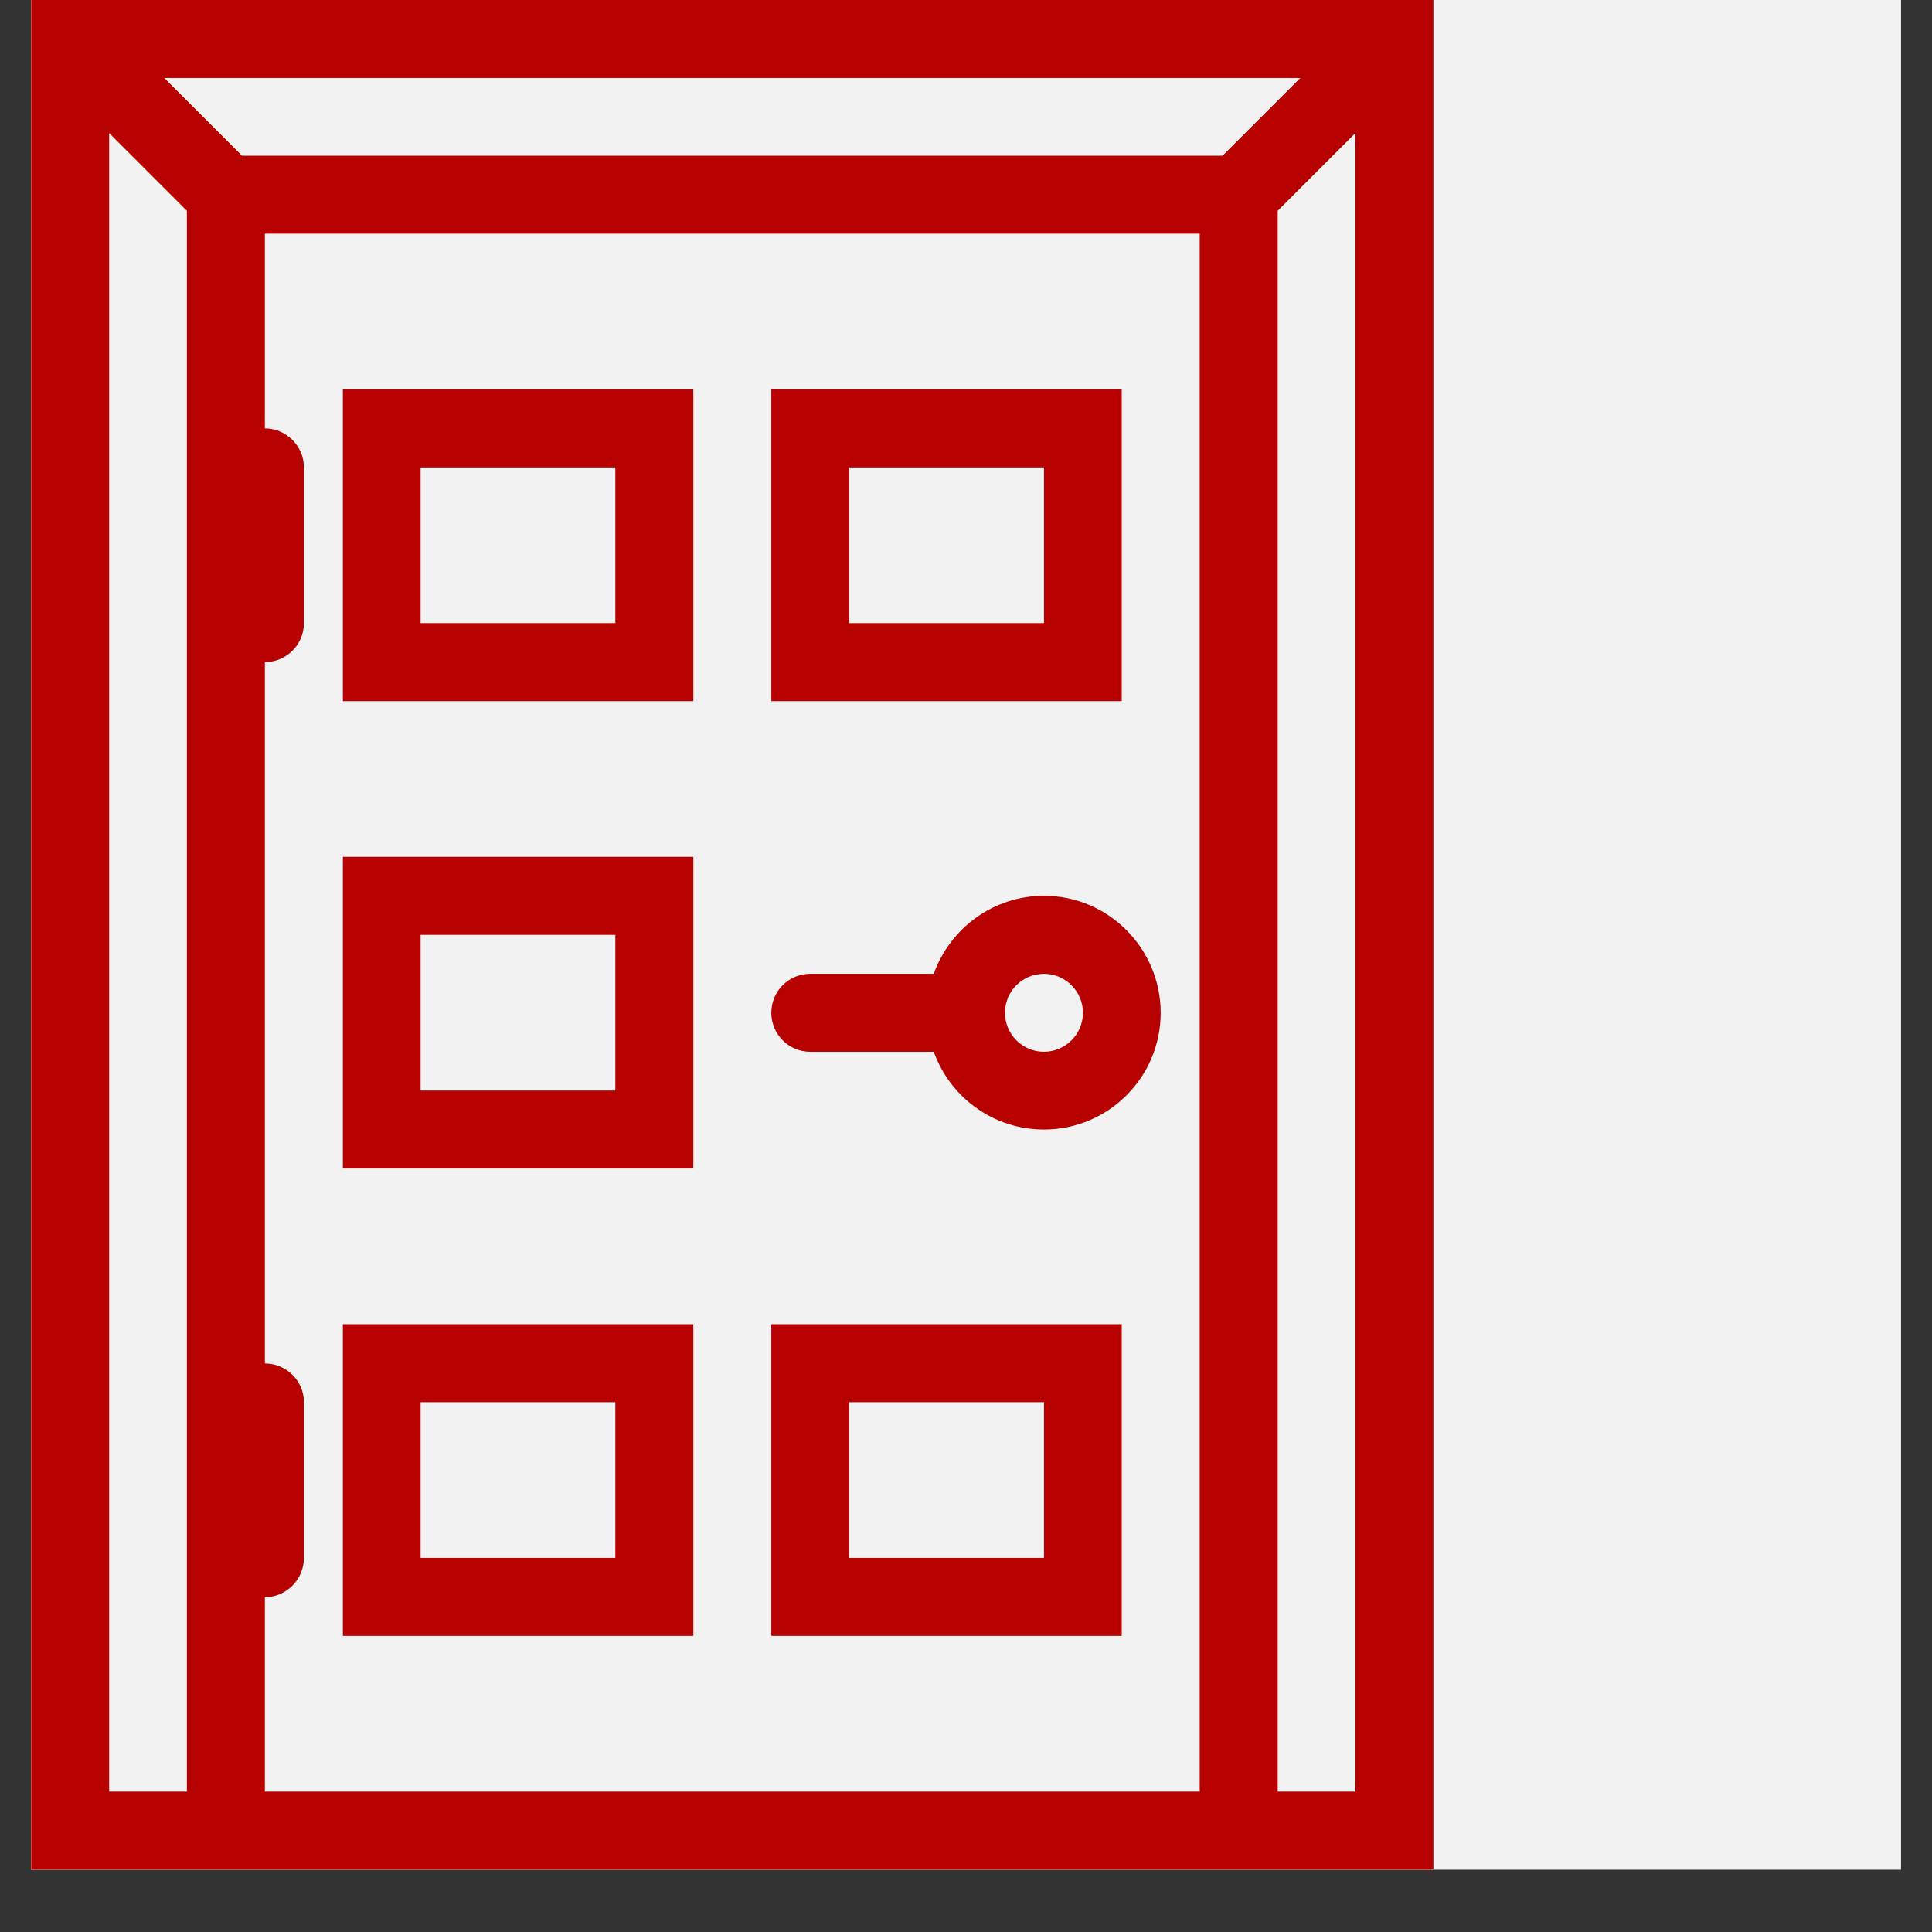
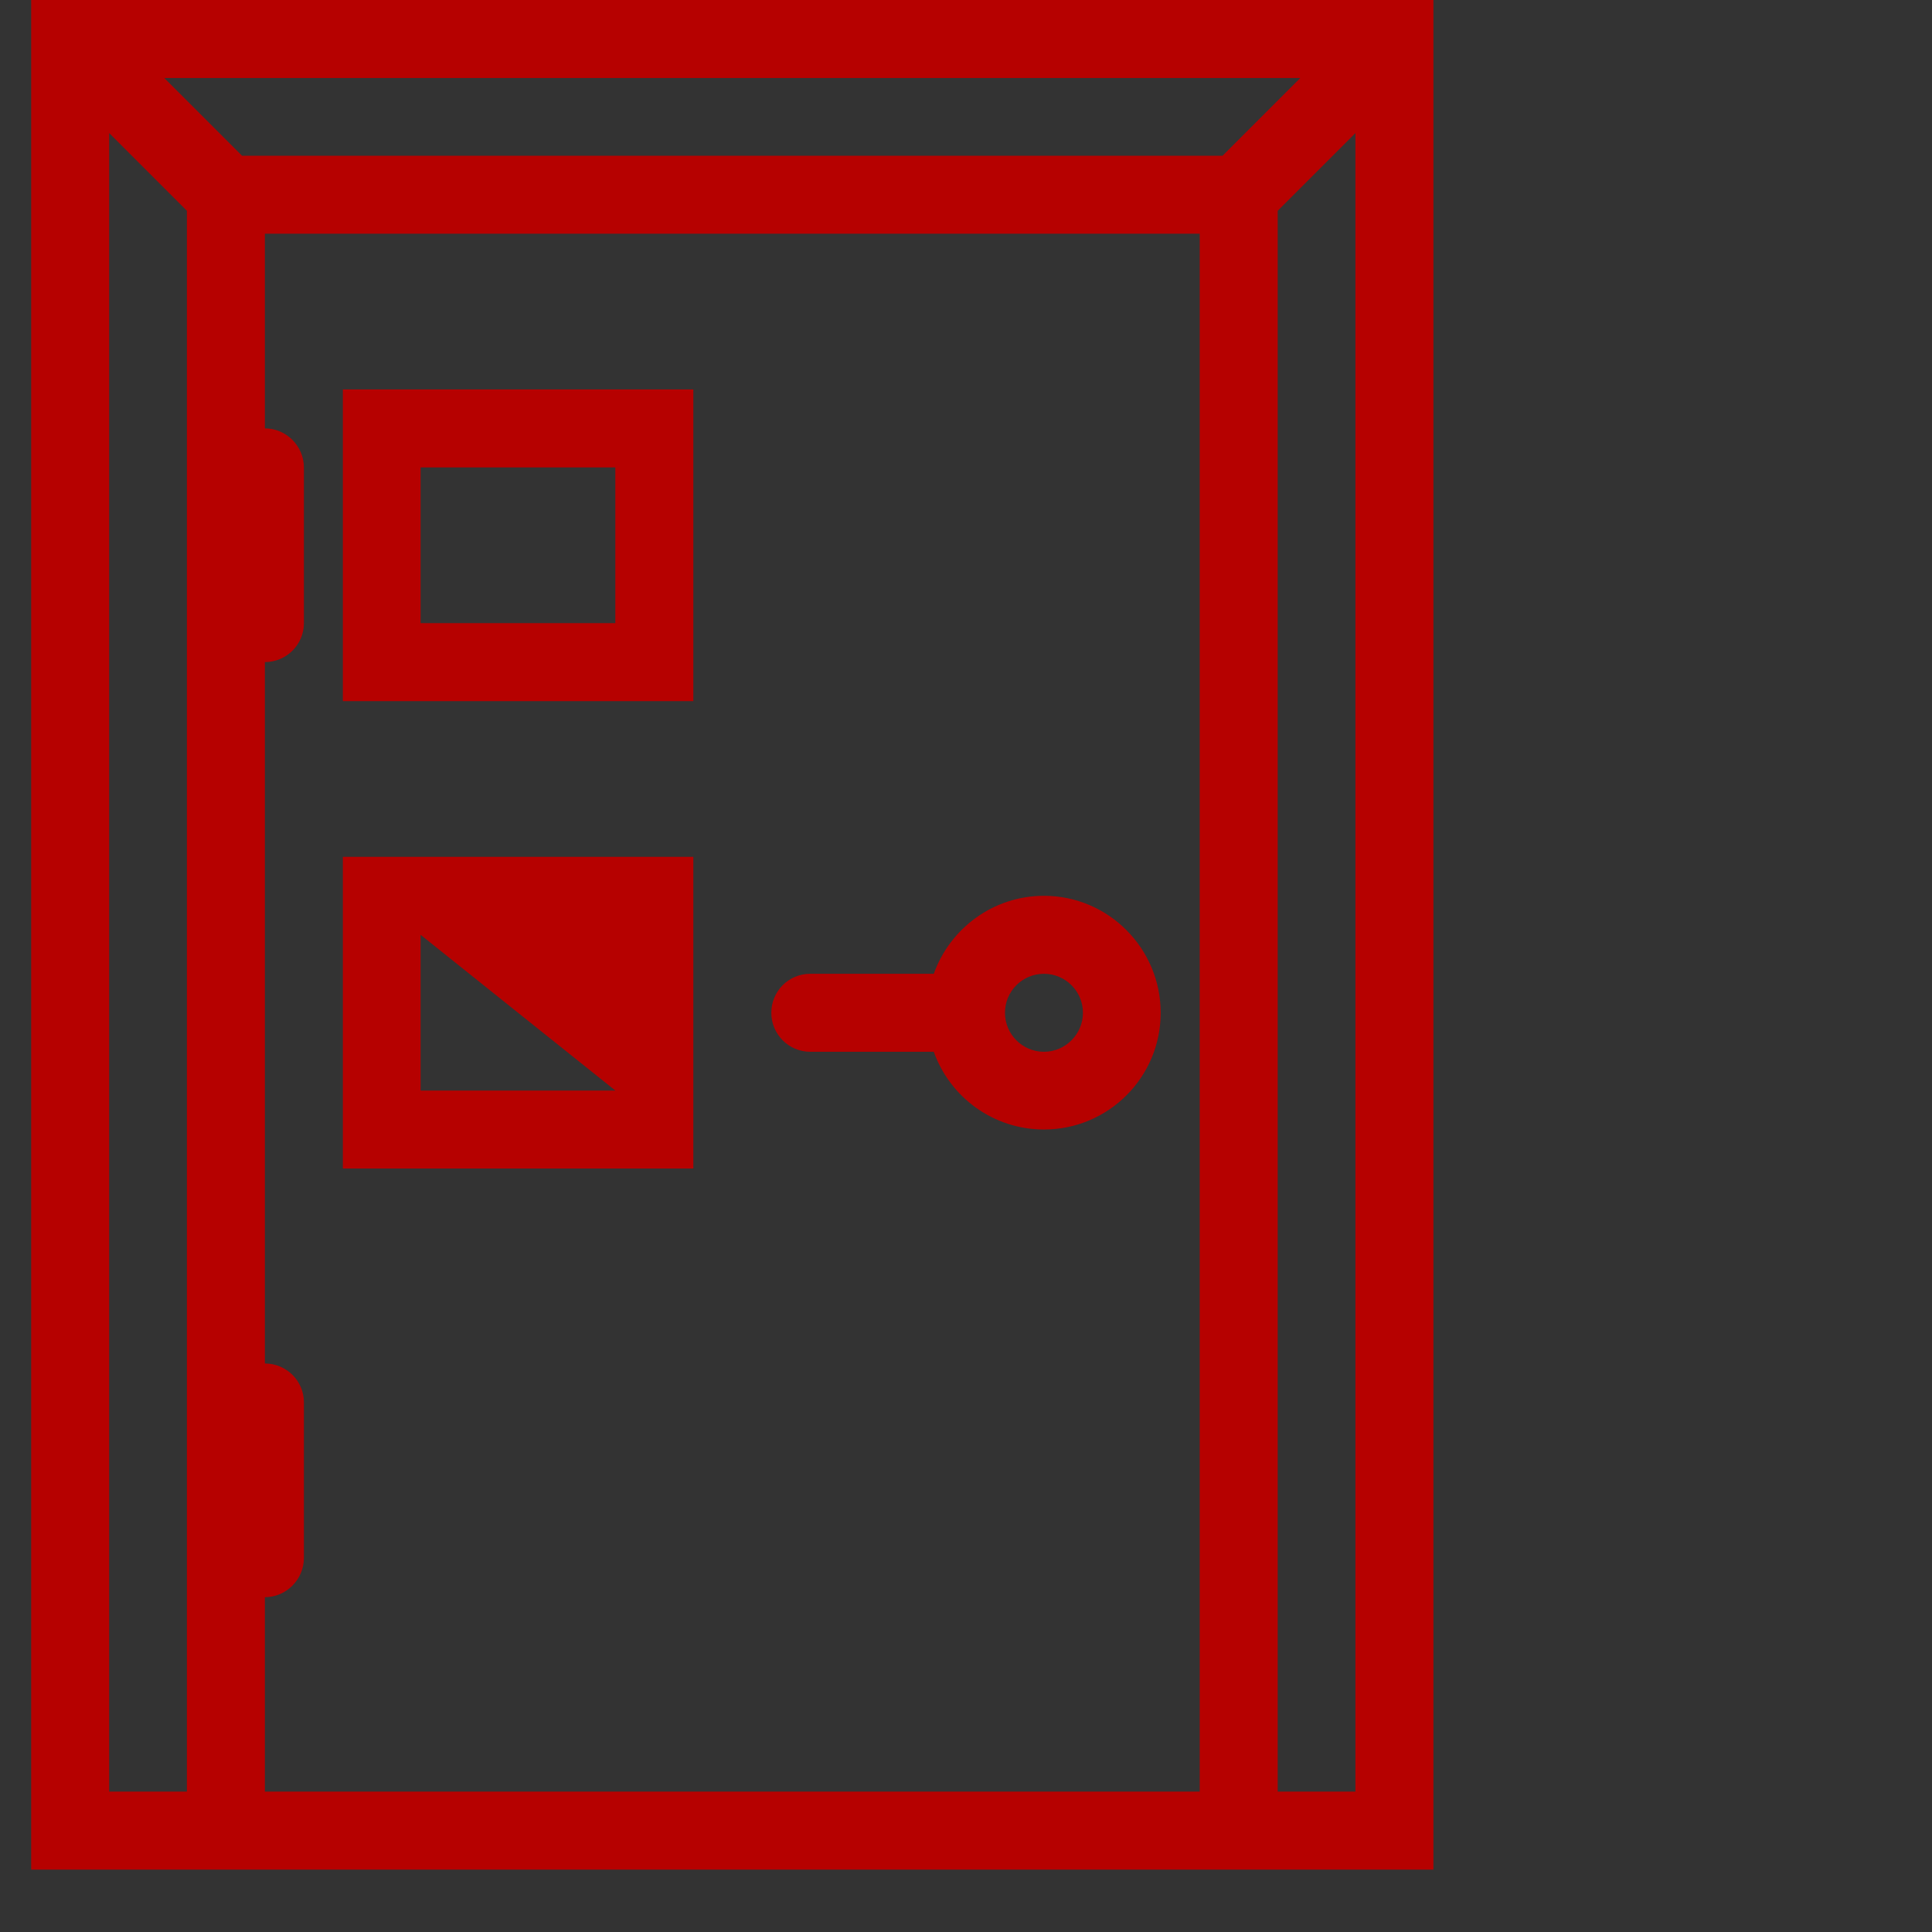
<svg xmlns="http://www.w3.org/2000/svg" width="40" zoomAndPan="magnify" viewBox="0 0 30 30" height="40" preserveAspectRatio="xMidYMid meet" version="1.0">
  <rect x="0" y="0" width="30" height="30" fill="#333333" stroke="none" />
  <defs>
    <clipPath id="61a16f726f">
      <path d="M 0.484 0 L 29.516 0 L 29.516 29.031 L 0.484 29.031 Z M 0.484 0 " clip-rule="nonzero" />
    </clipPath>
    <clipPath id="2e334bb4e0">
      <path d="M 0.484 0 L 22.258 0 L 22.258 29.031 L 0.484 29.031 Z M 0.484 0 " clip-rule="nonzero" />
    </clipPath>
  </defs>
  <g clip-path="url(#61a16f726f)">
-     <path fill="#ffffff" d="M 0.484 0 L 29.516 0 L 29.516 29.031 L 0.484 29.031 Z M 0.484 0 " fill-opacity="1" fill-rule="nonzero" />
-     <path fill="#f2f2f2" d="M 0.484 0 L 29.516 0 L 29.516 29.031 L 0.484 29.031 Z M 0.484 0 " fill-opacity="1" fill-rule="nonzero" />
-   </g>
+     </g>
  <g clip-path="url(#2e334bb4e0)">
    <path fill="#b60100" d="M 0.484 0 L 0.484 29.031 L 22.258 29.031 L 22.258 0 Z M 18.984 2.418 L 3.758 2.418 L 2.551 1.211 L 20.191 1.211 Z M 1.695 27.82 L 1.695 2.066 L 2.902 3.273 L 2.902 27.82 Z M 18.629 27.82 L 4.113 27.82 L 4.113 24.801 C 4.445 24.801 4.719 24.527 4.719 24.191 L 4.719 21.773 C 4.719 21.441 4.445 21.172 4.113 21.172 L 4.113 10.281 C 4.445 10.281 4.719 10.012 4.719 9.676 L 4.719 7.258 C 4.719 6.926 4.445 6.652 4.113 6.652 L 4.113 3.629 L 18.629 3.629 Z M 19.84 27.82 L 19.84 3.273 L 21.047 2.066 L 21.047 27.82 Z M 19.84 27.82 " fill-opacity="1" fill-rule="nonzero" />
  </g>
  <path fill="#b60100" d="M 10.766 6.047 L 5.324 6.047 L 5.324 10.887 L 10.766 10.887 Z M 9.555 9.676 L 6.531 9.676 L 6.531 7.258 L 9.555 7.258 Z M 9.555 9.676 " fill-opacity="1" fill-rule="nonzero" />
-   <path fill="#b60100" d="M 10.766 13.305 L 5.324 13.305 L 5.324 18.145 L 10.766 18.145 Z M 9.555 16.934 L 6.531 16.934 L 6.531 14.516 L 9.555 14.516 Z M 9.555 16.934 " fill-opacity="1" fill-rule="nonzero" />
-   <path fill="#b60100" d="M 17.418 6.047 L 11.977 6.047 L 11.977 10.887 L 17.418 10.887 Z M 16.211 9.676 L 13.184 9.676 L 13.184 7.258 L 16.211 7.258 Z M 16.211 9.676 " fill-opacity="1" fill-rule="nonzero" />
-   <path fill="#b60100" d="M 10.766 20.562 L 5.324 20.562 L 5.324 25.402 L 10.766 25.402 Z M 9.555 24.191 L 6.531 24.191 L 6.531 21.773 L 9.555 21.773 Z M 9.555 24.191 " fill-opacity="1" fill-rule="nonzero" />
-   <path fill="#b60100" d="M 17.418 20.562 L 11.977 20.562 L 11.977 25.402 L 17.418 25.402 Z M 16.211 24.191 L 13.184 24.191 L 13.184 21.773 L 16.211 21.773 Z M 16.211 24.191 " fill-opacity="1" fill-rule="nonzero" />
+   <path fill="#b60100" d="M 10.766 13.305 L 5.324 13.305 L 5.324 18.145 L 10.766 18.145 Z M 9.555 16.934 L 6.531 16.934 L 6.531 14.516 Z M 9.555 16.934 " fill-opacity="1" fill-rule="nonzero" />
  <path fill="#b60100" d="M 12.582 16.332 L 14.5 16.332 C 14.75 17.035 15.422 17.539 16.211 17.539 C 17.211 17.539 18.023 16.727 18.023 15.727 C 18.023 14.727 17.211 13.91 16.211 13.91 C 15.422 13.91 14.75 14.418 14.5 15.121 L 12.582 15.121 C 12.246 15.121 11.977 15.391 11.977 15.727 C 11.977 16.059 12.246 16.332 12.582 16.332 Z M 16.211 15.121 C 16.543 15.121 16.816 15.391 16.816 15.727 C 16.816 16.059 16.543 16.332 16.211 16.332 C 15.875 16.332 15.605 16.059 15.605 15.727 C 15.605 15.391 15.875 15.121 16.211 15.121 Z M 16.211 15.121 " fill-opacity="1" fill-rule="nonzero" />
</svg>